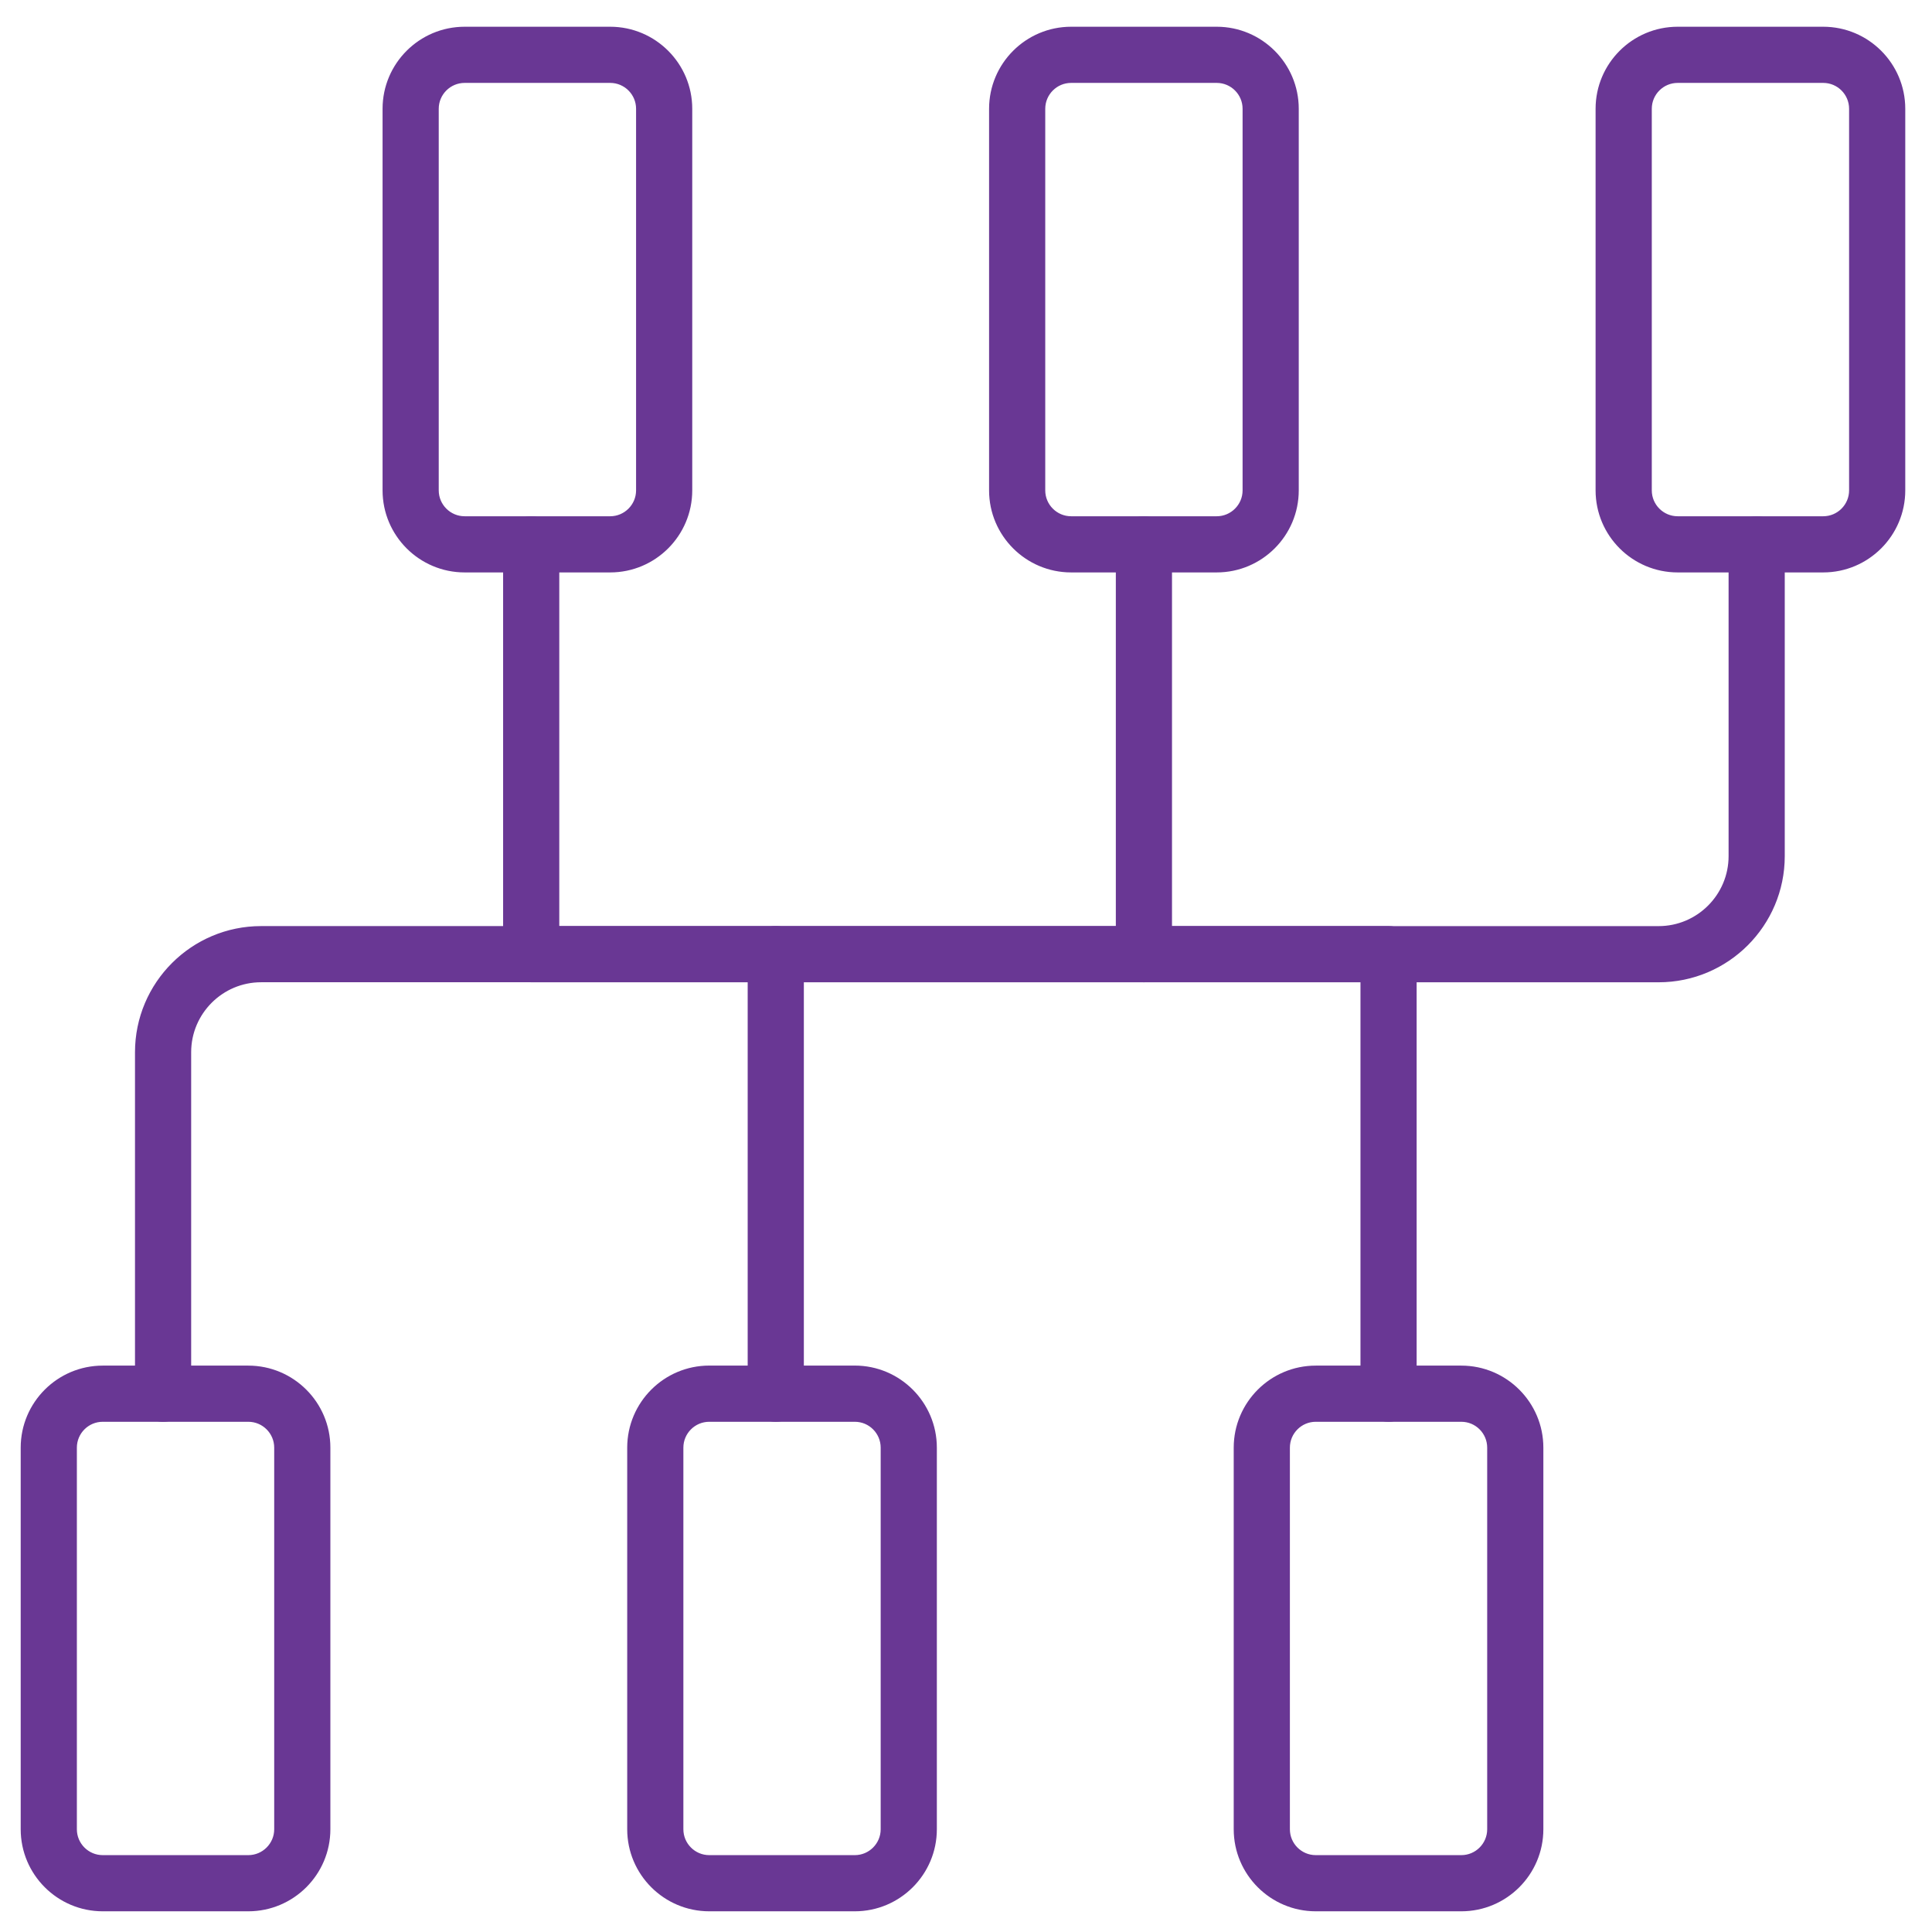
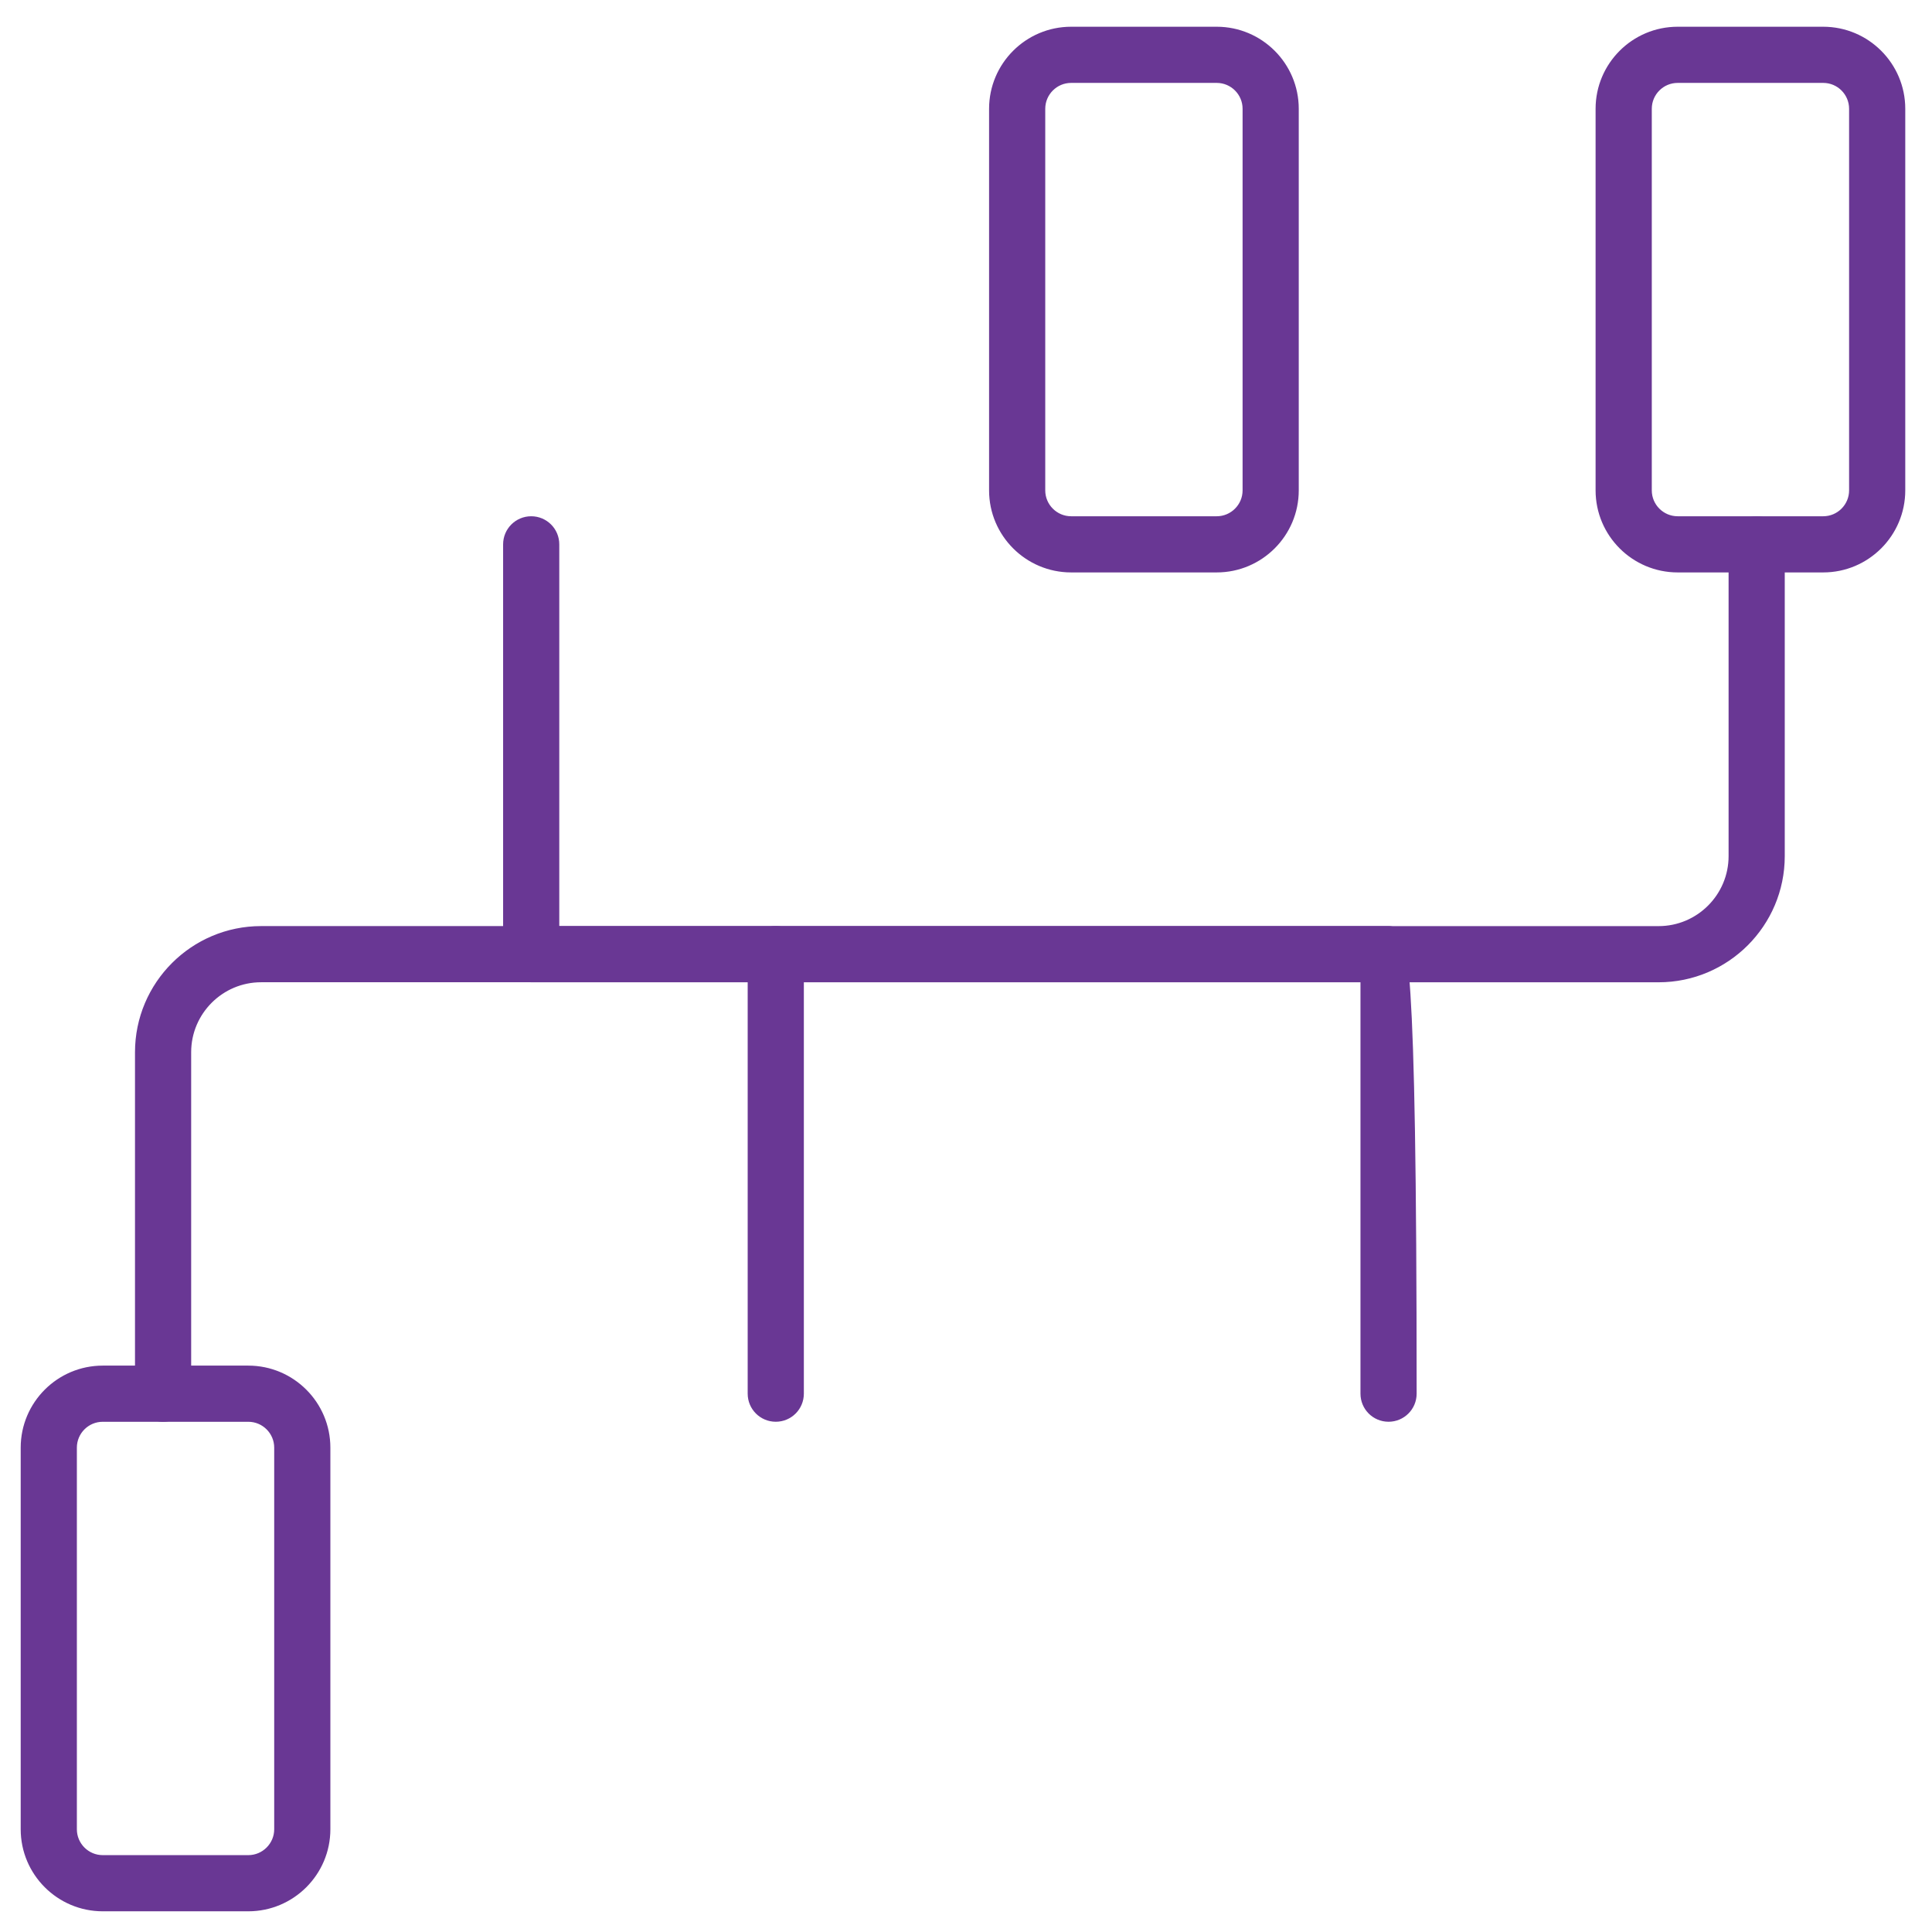
<svg xmlns="http://www.w3.org/2000/svg" width="56" height="56" viewBox="0 0 56 56" fill="none">
  <path d="M9.376 53.022L9.376 41.961C9.376 40.76 8.399 39.783 7.197 39.783H2.978C1.777 39.783 0.8 40.76 0.8 41.961L0.8 53.022C0.8 54.223 1.777 55.2 2.978 55.2H7.197C8.399 55.2 9.376 54.223 9.376 53.022ZM2.978 53.972C2.454 53.972 2.028 53.546 2.028 53.022L2.028 41.961C2.028 41.437 2.454 41.011 2.978 41.011H7.197C7.721 41.011 8.148 41.437 8.148 41.961L8.148 53.022C8.148 53.545 7.721 53.972 7.197 53.972H2.978Z" fill="#693794" stroke="#693794" stroke-width="0.4" />
-   <path d="M19.865 14.214L19.865 3.153C19.865 1.952 18.888 0.975 17.687 0.975L13.468 0.975C12.266 0.975 11.289 1.952 11.289 3.153L11.289 14.214C11.289 15.415 12.266 16.392 13.468 16.392L17.687 16.392C18.888 16.392 19.865 15.415 19.865 14.214ZM13.468 15.164C12.944 15.164 12.517 14.737 12.517 14.214L12.517 3.153C12.517 2.629 12.944 2.203 13.468 2.203L17.687 2.203C18.21 2.203 18.637 2.629 18.637 3.153L18.637 14.214C18.637 14.737 18.21 15.164 17.687 15.164L13.468 15.164Z" fill="#693794" stroke="#693794" stroke-width="0.4" />
-   <path d="M26.955 53.022L26.955 41.961C26.955 40.76 25.978 39.782 24.777 39.782H20.558C19.357 39.782 18.38 40.76 18.38 41.961L18.38 53.022C18.38 54.223 19.357 55.2 20.558 55.2H24.777C25.978 55.2 26.955 54.223 26.955 53.022ZM20.558 53.972C20.034 53.972 19.608 53.545 19.608 53.022L19.608 41.961C19.608 41.437 20.034 41.011 20.558 41.011H24.777C25.301 41.011 25.727 41.437 25.727 41.961L25.727 53.022C25.727 53.545 25.301 53.972 24.777 53.972H20.558Z" fill="#693794" stroke="#693794" stroke-width="0.4" />
  <path d="M37.445 14.214V3.153C37.445 1.952 36.468 0.975 35.267 0.975L31.047 0.975C29.846 0.975 28.869 1.952 28.869 3.153L28.869 14.214C28.869 15.415 29.846 16.392 31.047 16.392L35.267 16.392C36.468 16.392 37.445 15.415 37.445 14.214ZM31.047 15.164C30.524 15.164 30.097 14.738 30.097 14.214L30.097 3.153C30.097 2.629 30.524 2.203 31.047 2.203L35.267 2.203C35.791 2.203 36.217 2.629 36.217 3.153V14.214C36.217 14.737 35.791 15.164 35.267 15.164L31.047 15.164Z" fill="#693794" stroke="#693794" stroke-width="0.4" />
-   <path d="M44.535 53.022V41.961C44.535 40.76 43.558 39.783 42.357 39.783H38.138C36.937 39.783 35.96 40.76 35.96 41.961L35.96 53.022C35.96 54.223 36.937 55.2 38.138 55.2H42.357C43.558 55.2 44.535 54.223 44.535 53.022ZM38.138 53.972C37.614 53.972 37.188 53.546 37.188 53.022L37.188 41.961C37.188 41.437 37.614 41.011 38.138 41.011H42.357C42.881 41.011 43.307 41.437 43.307 41.961V53.022C43.307 53.545 42.881 53.972 42.357 53.972H38.138Z" fill="#693794" stroke="#693794" stroke-width="0.4" />
  <path d="M55.025 14.214V3.153C55.025 1.952 54.048 0.975 52.847 0.975L48.628 0.975C47.426 0.975 46.449 1.952 46.449 3.153L46.449 14.214C46.449 15.415 47.426 16.392 48.628 16.392L52.847 16.392C54.048 16.392 55.025 15.415 55.025 14.214ZM48.628 15.164C48.104 15.164 47.678 14.737 47.678 14.214L47.678 3.153C47.678 2.629 48.104 2.203 48.628 2.203L52.847 2.203C53.371 2.203 53.797 2.629 53.797 3.153V14.214C53.797 14.737 53.371 15.164 52.847 15.164L48.628 15.164Z" fill="#693794" stroke="#693794" stroke-width="0.4" />
-   <path d="M40.862 40.396L40.862 27.657C40.862 27.318 40.587 27.043 40.248 27.043L7.569 27.043C5.663 27.043 4.113 28.593 4.113 30.499L4.113 40.397C4.113 40.736 4.388 41.011 4.727 41.011C5.066 41.011 5.341 40.736 5.341 40.397L5.341 30.499C5.341 29.271 6.34 28.271 7.569 28.271L39.634 28.271L39.634 40.396C39.634 40.736 39.908 41.01 40.248 41.01C40.587 41.01 40.862 40.736 40.862 40.396Z" fill="#693794" stroke="#693794" stroke-width="0.4" />
+   <path d="M40.862 40.396C40.862 27.318 40.587 27.043 40.248 27.043L7.569 27.043C5.663 27.043 4.113 28.593 4.113 30.499L4.113 40.397C4.113 40.736 4.388 41.011 4.727 41.011C5.066 41.011 5.341 40.736 5.341 40.397L5.341 30.499C5.341 29.271 6.34 28.271 7.569 28.271L39.634 28.271L39.634 40.396C39.634 40.736 39.908 41.01 40.248 41.01C40.587 41.01 40.862 40.736 40.862 40.396Z" fill="#693794" stroke="#693794" stroke-width="0.4" />
  <path d="M23.1 40.396L23.1 27.657C23.1 27.318 22.826 27.043 22.486 27.043C22.147 27.043 21.872 27.318 21.872 27.657L21.872 40.396C21.872 40.736 22.147 41.01 22.486 41.01C22.826 41.01 23.1 40.736 23.1 40.396Z" fill="#693794" stroke="#693794" stroke-width="0.4" />
  <path d="M51.532 24.816L51.532 15.778C51.532 15.439 51.257 15.164 50.918 15.164C50.578 15.164 50.304 15.439 50.304 15.778L50.304 24.816C50.304 26.044 49.304 27.044 48.076 27.044L16.011 27.044L16.011 15.778C16.011 15.438 15.736 15.164 15.397 15.164C15.058 15.164 14.783 15.438 14.783 15.778L14.783 27.658C14.783 27.997 15.058 28.272 15.397 28.272L48.076 28.272C49.982 28.272 51.532 26.722 51.532 24.816Z" fill="#693794" stroke="#693794" stroke-width="0.4" />
-   <path d="M33.771 27.658L33.771 15.778C33.771 15.438 33.496 15.164 33.157 15.164C32.818 15.164 32.543 15.438 32.543 15.778L32.543 27.658C32.543 27.997 32.818 28.272 33.157 28.272C33.496 28.272 33.771 27.997 33.771 27.658Z" fill="#693794" stroke="#693794" stroke-width="0.4" />
</svg>